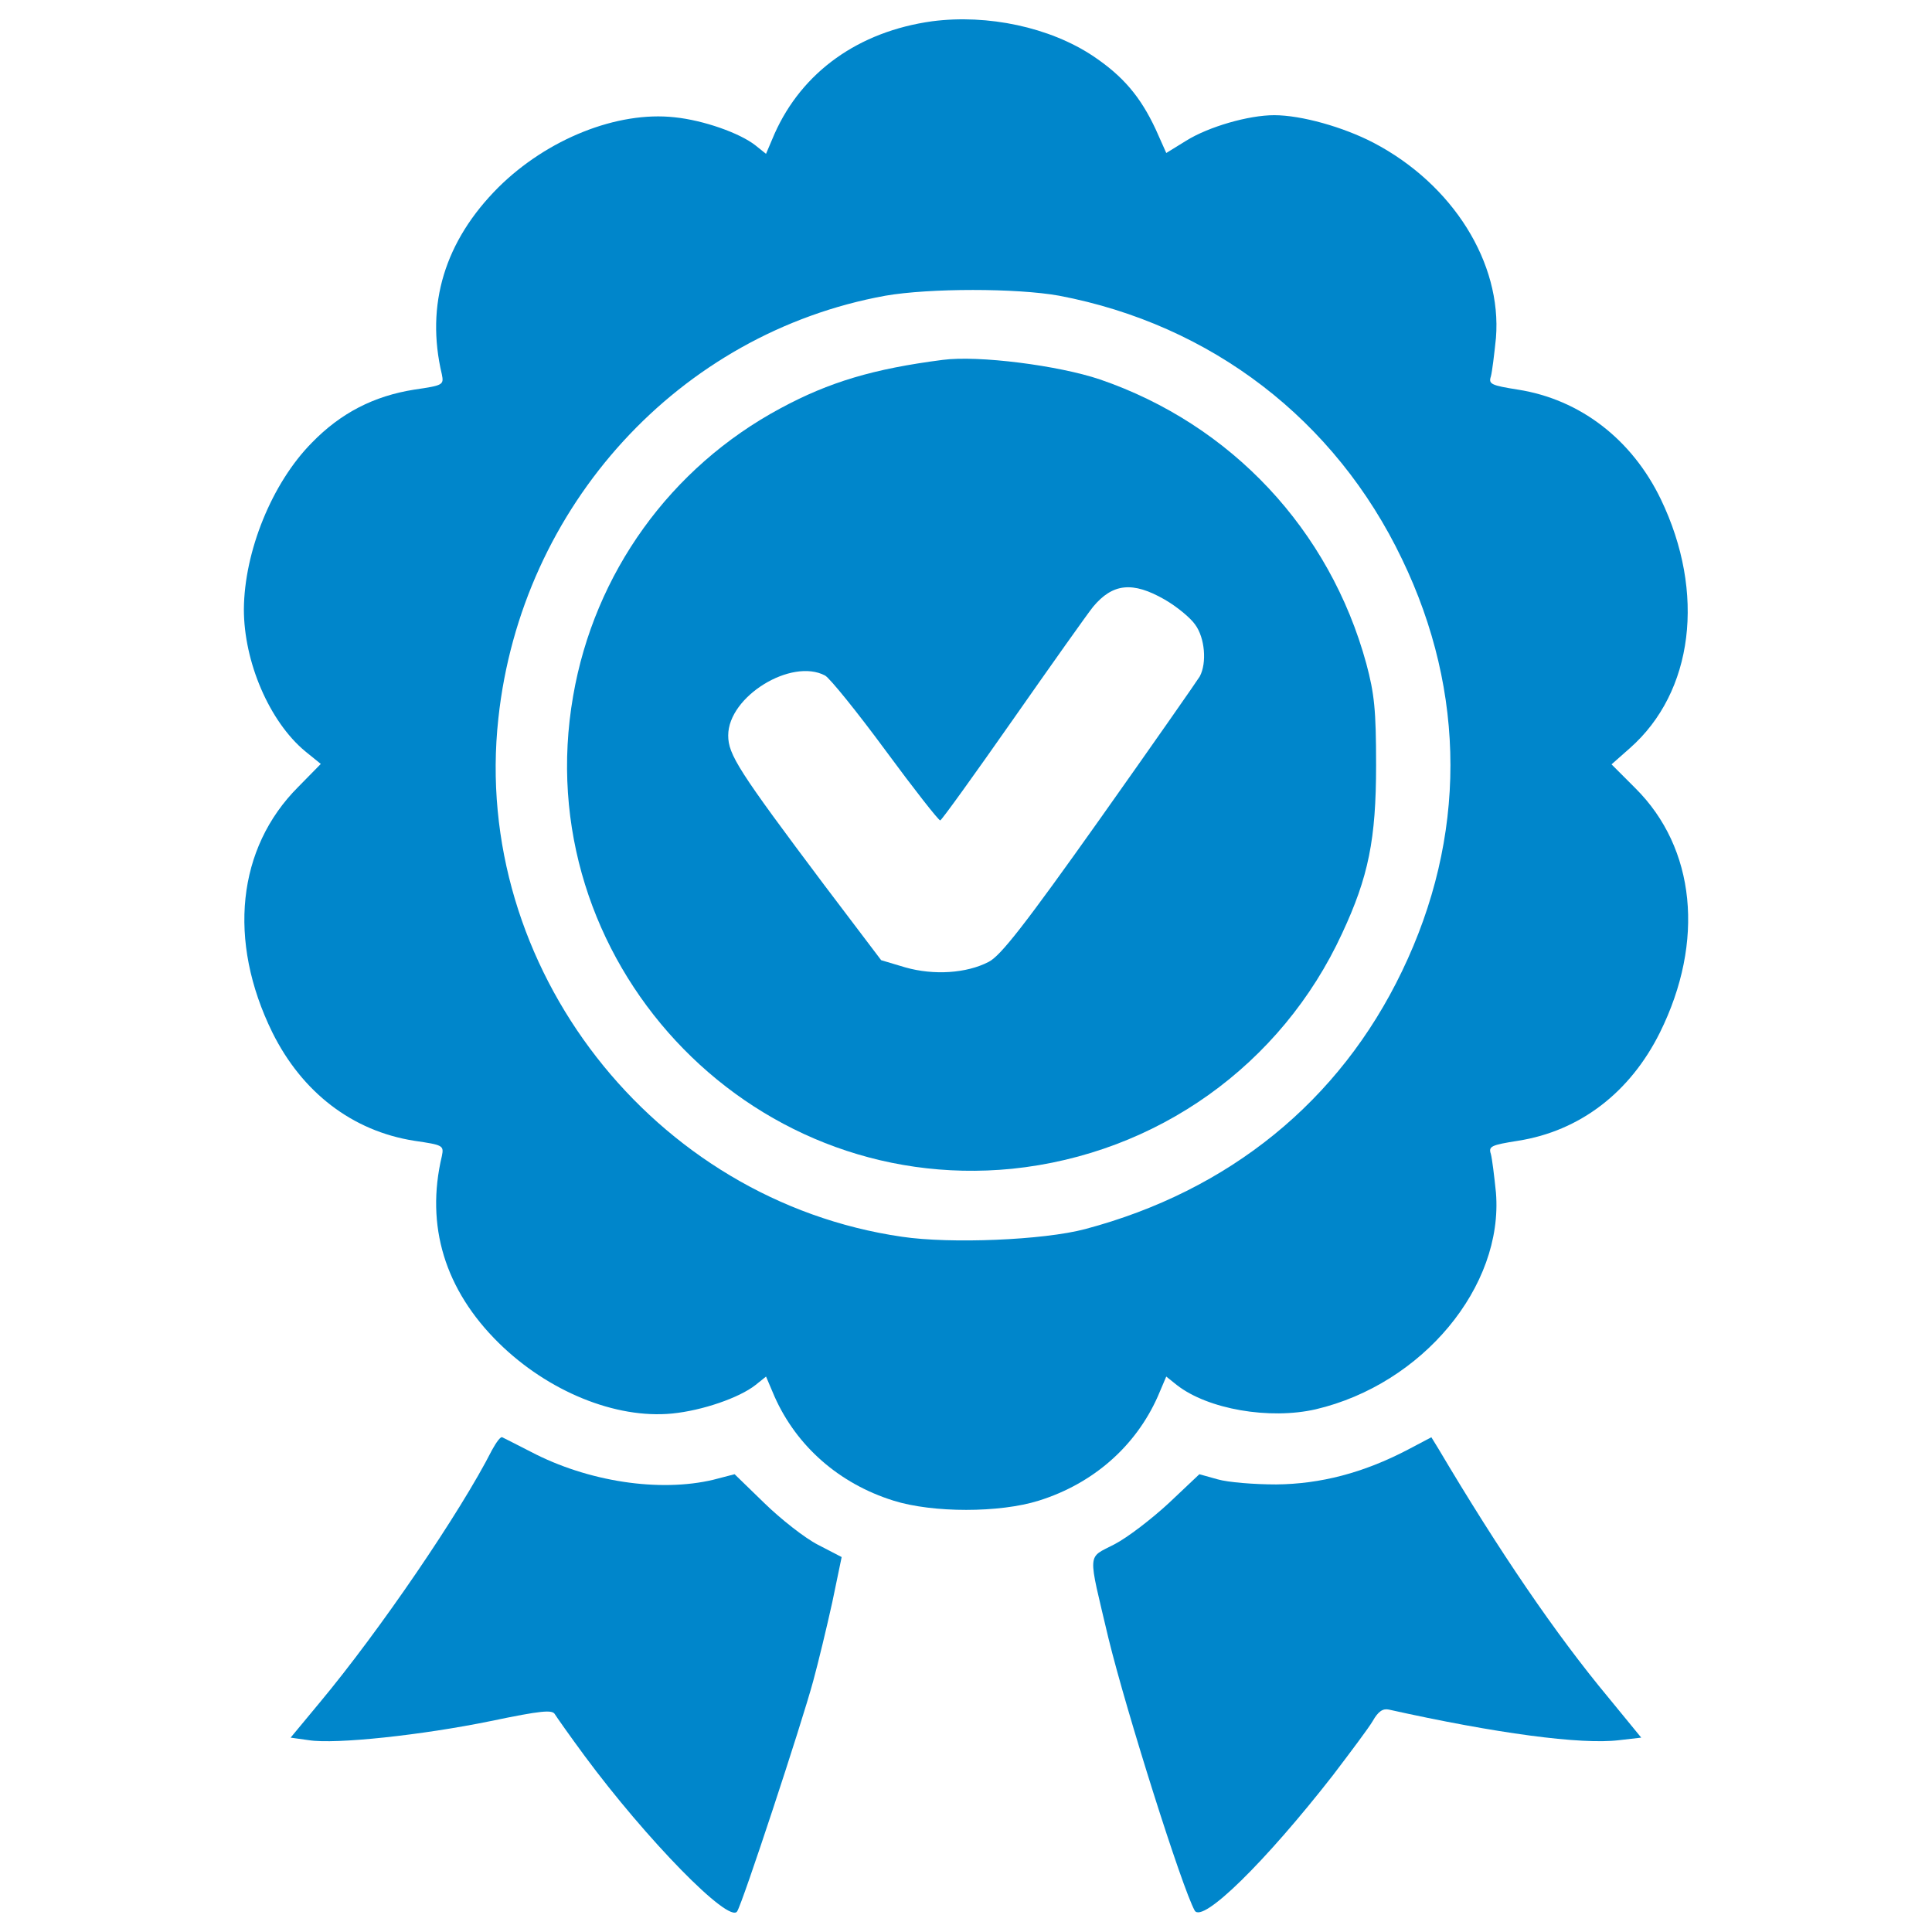
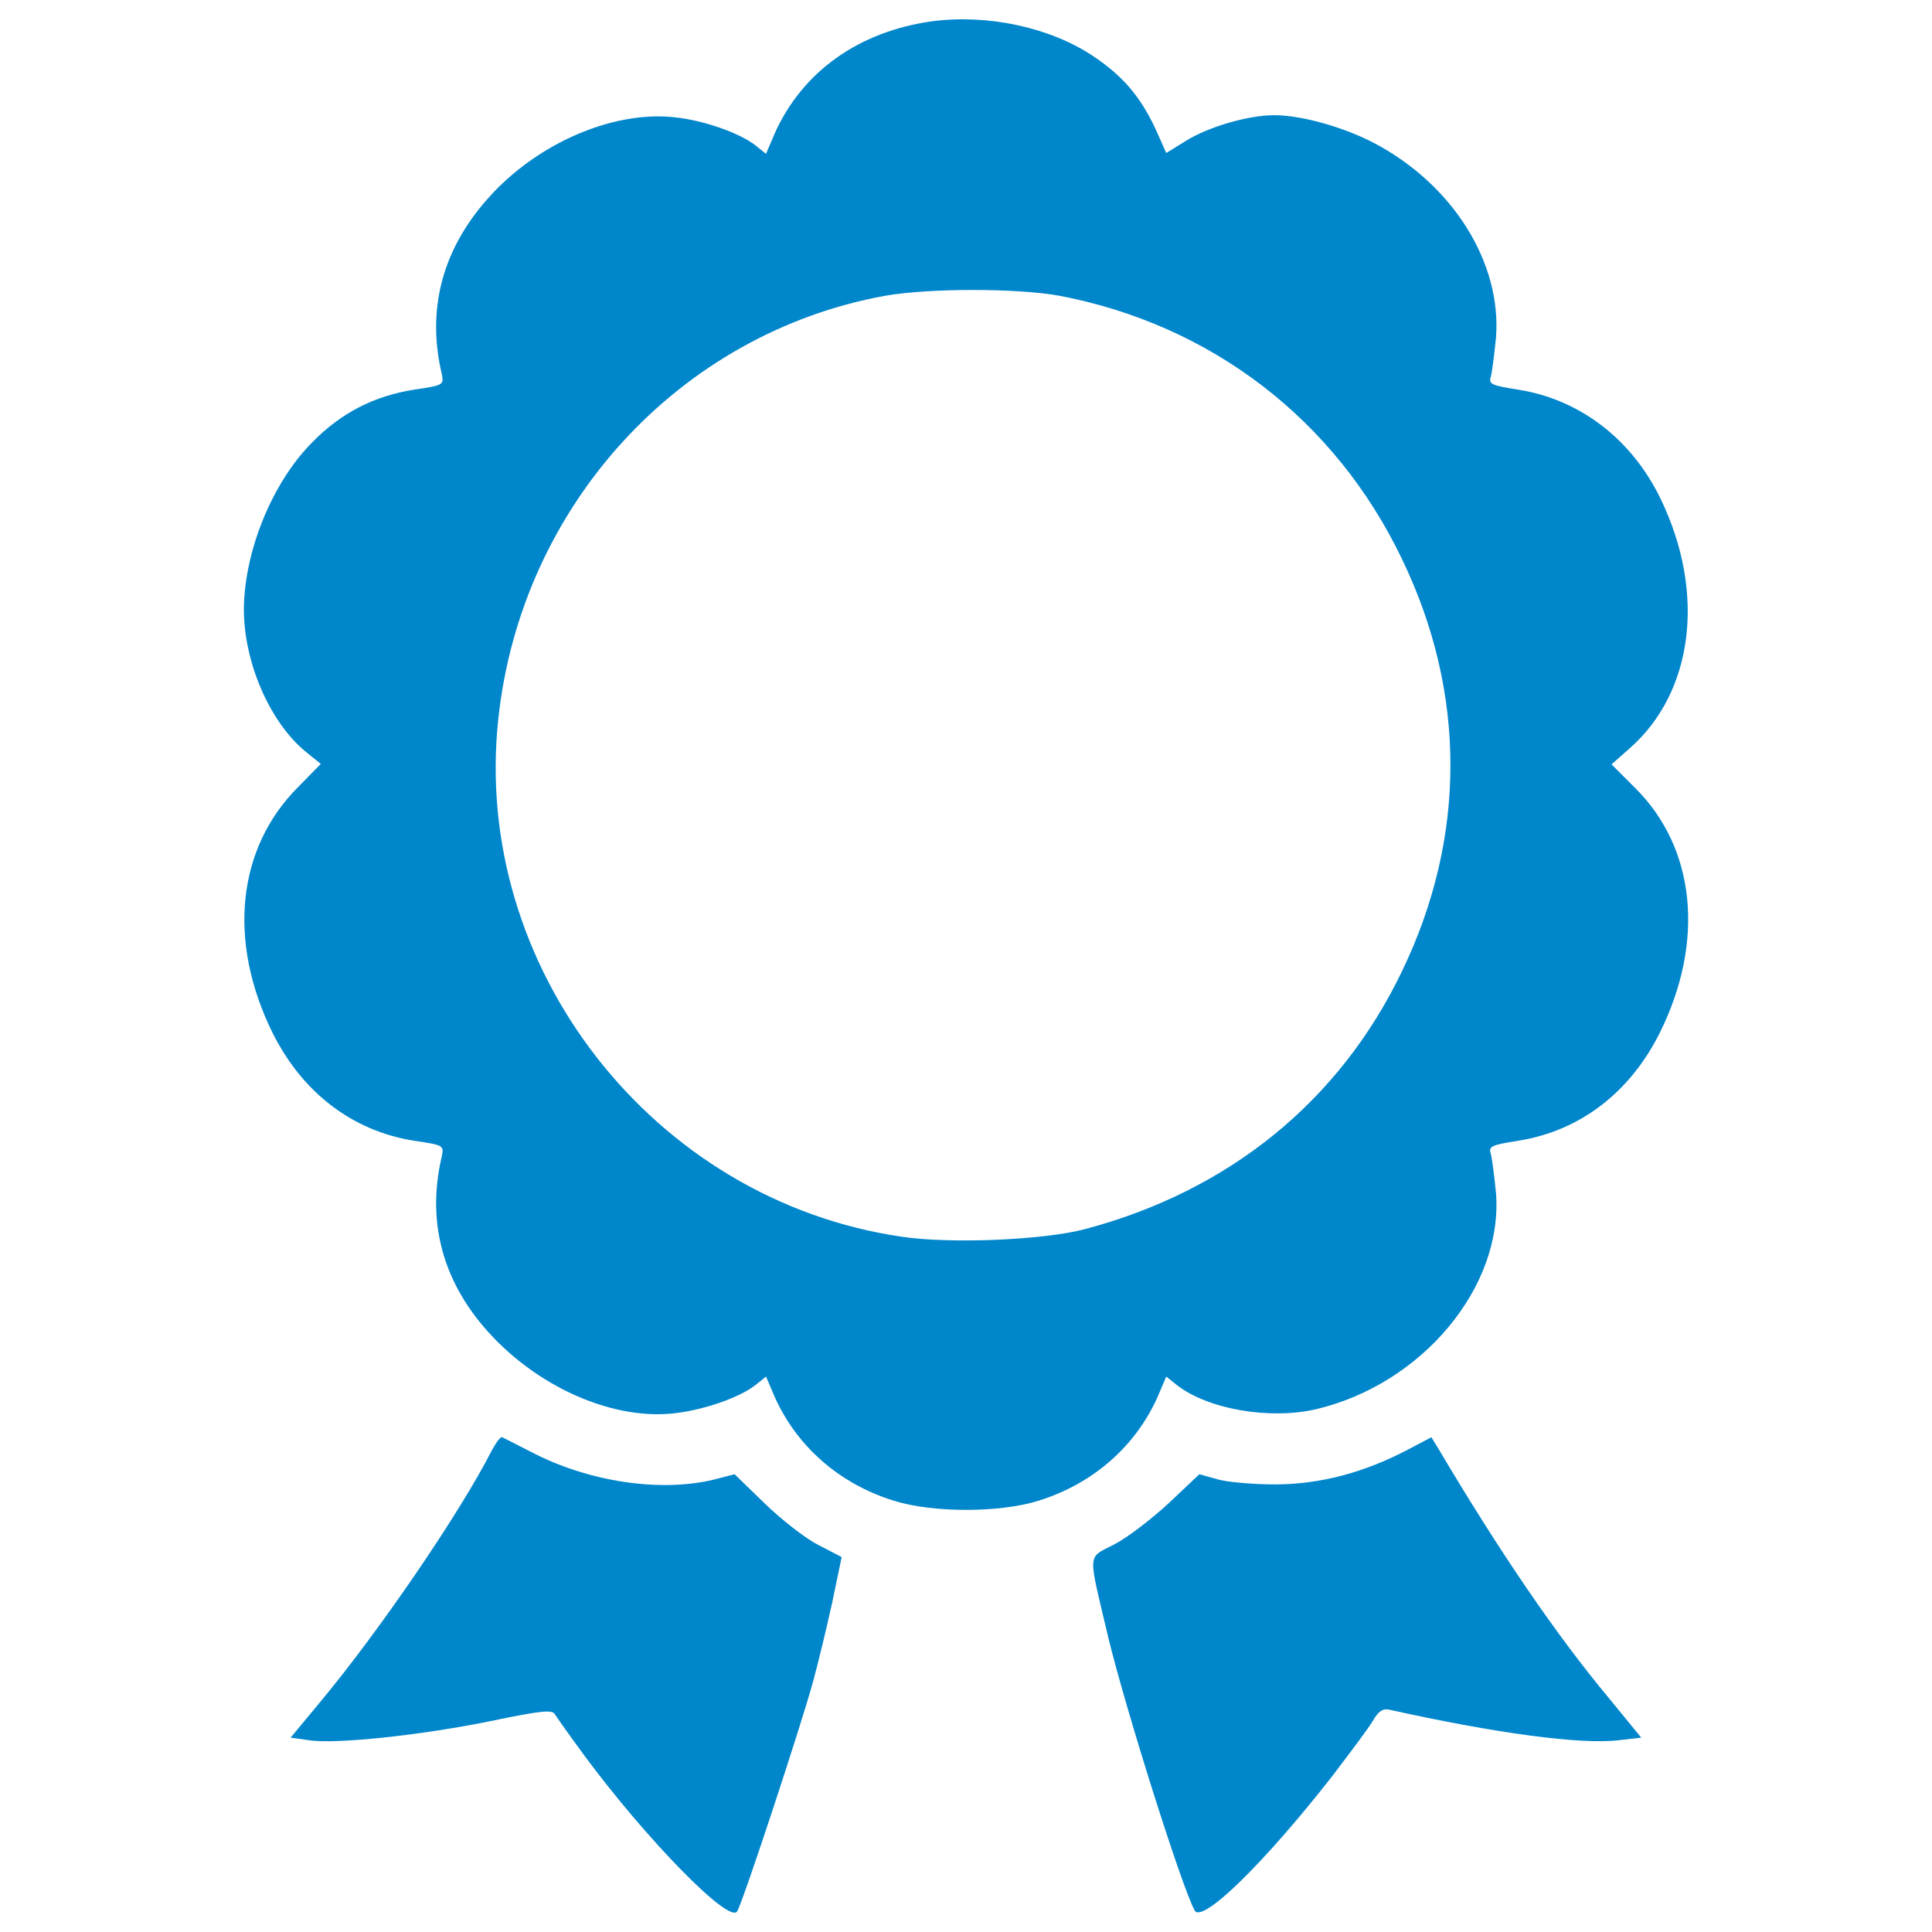
<svg xmlns="http://www.w3.org/2000/svg" width="1000" height="1000" viewBox="0 0 1000 1000" fill="none">
  <path d="M482.47 11.01C444.43 16.29 415.18 37.18 400.89 69.28L396.49 79.62L390.99 75.22C382.85 68.84 364.16 62.25 349.21 60.71C319.52 57.41 283.24 71.93 257.95 96.99C230.24 124.7 220.13 157.68 228.7 193.75C229.8 199.25 229.36 199.47 214.41 201.67C193.52 204.97 176.37 213.76 161.41 229.16C140.74 250.05 126.45 285.45 126.23 315.36C126.23 342.63 139.42 373.41 157.9 388.81L166.04 395.41L154.38 407.29C122.71 438.95 117.66 486.89 140.97 534.39C156.36 565.39 182.31 585.41 214.42 590.46C229.37 592.66 229.81 592.88 228.71 598.38C220.13 634.44 230.25 667.65 258.18 695.14C283.69 720.21 318.65 734.5 347.9 731.64C363.51 730.1 382.64 723.5 391 716.91L396.5 712.51L400.9 722.85C412.34 748.58 434.33 767.93 462.47 776.73C482.7 783.11 517.45 783.11 537.68 776.73C565.83 767.93 587.82 748.58 599.25 722.85L603.65 712.51L609.15 716.91C625.2 729.44 657.09 734.94 681.06 729.44C736.26 716.46 778.26 665.89 774.3 617.29C773.42 608.71 772.32 599.7 771.66 597.28C770.34 593.32 771.88 592.66 785.74 590.46C817.84 585.4 843.79 565.39 859.19 534.39C882.5 487.33 877.66 438.95 846.44 407.95L834.13 395.63L843.591 387.27C876.581 358.24 882.951 306.79 859.641 258.41C844.691 227.4 817.86 206.73 785.75 201.68C771.89 199.48 770.36 198.82 771.67 194.86C772.33 192.44 773.43 183.42 774.31 174.85C777.39 136.15 752.1 95.46 710.98 73.91C695.36 65.77 673.601 59.62 659.521 59.62C646.331 59.62 625.65 65.56 614 72.81L603.66 79.19L598.16 66.87C590.24 49.94 581.23 39.38 565.84 29.05C543.38 14.08 511.28 7.27 482.47 11.01ZM548.22 153.06C626.94 168.01 691.16 217.27 725.68 289.4C759.1 358.67 759.1 433.43 725.68 502.7C693.36 569.99 636.18 616.39 561.64 636.18C540.09 641.9 491.93 643.88 466.86 640.14C338 621.45 243.88 500.5 257.95 371.86C269.82 261.69 351.63 172.41 458.28 153.06C481.15 149.1 526.23 149.1 548.22 153.06Z" fill="#0086CB" />
-   <path d="M487.971 186.27C452.131 190.89 429.261 197.7 403.971 211.34C347.021 241.91 307.651 296.66 296.661 360.21C272.911 496.33 386.381 618.59 523.811 604.96C598.801 597.26 663.231 551.3 694.671 483.13C708.301 453.88 712.261 434.53 712.261 396.05C712.261 367.46 711.381 359.11 707.201 343.5C688.291 274.23 637.271 219.7 569.321 196.39C547.781 189.13 506.441 183.85 487.971 186.27ZM602.761 310.29C608.921 313.81 616.171 319.75 618.591 323.27C623.651 330.09 624.751 343.06 621.011 350.1C619.691 352.3 596.381 385.72 569.111 424.2C530.411 478.74 517.871 494.79 511.721 497.87C500.291 503.81 483.351 504.91 468.621 500.73L456.091 496.99L426.621 458.07C382.201 398.92 376.921 390.56 376.921 380.66C376.921 360.43 409.681 340.42 427.061 349.66C429.481 350.98 443.551 368.35 458.291 388.36C473.021 408.37 485.781 424.64 486.661 424.64C487.321 424.64 504.251 401.11 524.261 372.52C544.271 343.93 562.961 317.55 565.821 314.03C575.931 301.93 586.261 300.83 602.761 310.29Z" fill="#0086CB" />
  <path d="M254.662 750.53C238.392 782.63 196.392 844.21 165.382 881.37L150.422 899.4L159.882 900.72C173.732 902.92 218.592 898.08 254.002 890.82C280.392 885.32 285.892 884.88 287.212 887.3C288.312 889.06 295.132 898.73 302.602 908.85C334.492 951.95 377.372 995.93 381.542 989.33C384.182 985.59 414.962 892.13 420.902 870.14C423.542 860.47 427.942 842.22 430.802 829.24L435.642 805.93L423.332 799.55C416.512 796.03 404.202 786.36 395.622 778L380.232 763.05L369.232 765.91C341.522 772.51 304.362 767.01 274.672 751.4C267.412 747.66 260.822 744.36 259.942 743.92C259.052 743.49 256.852 746.57 254.662 750.53Z" fill="#0086CB" />
  <path d="M728.761 750.31C705.671 762.4 683.461 768.12 660.591 768.34C649.161 768.34 635.521 767.24 630.251 765.7L620.791 763.06L604.961 778.01C596.161 786.15 583.631 795.82 576.811 799.34C562.521 806.81 562.951 802.2 573.731 847.94C582.971 885.76 611.771 977.02 618.371 988.9C622.331 995.72 654.651 964.05 689.841 918.97C698.861 907.1 708.311 894.56 710.511 890.82C713.371 885.76 715.791 884.22 718.871 884.88C774.281 897.2 818.481 903.13 838.061 900.71L849.501 899.39L832.571 878.72C805.301 845.95 776.061 803.08 744.391 749.64L740.871 743.92L728.761 750.31Z" fill="#0086CB" />
</svg>